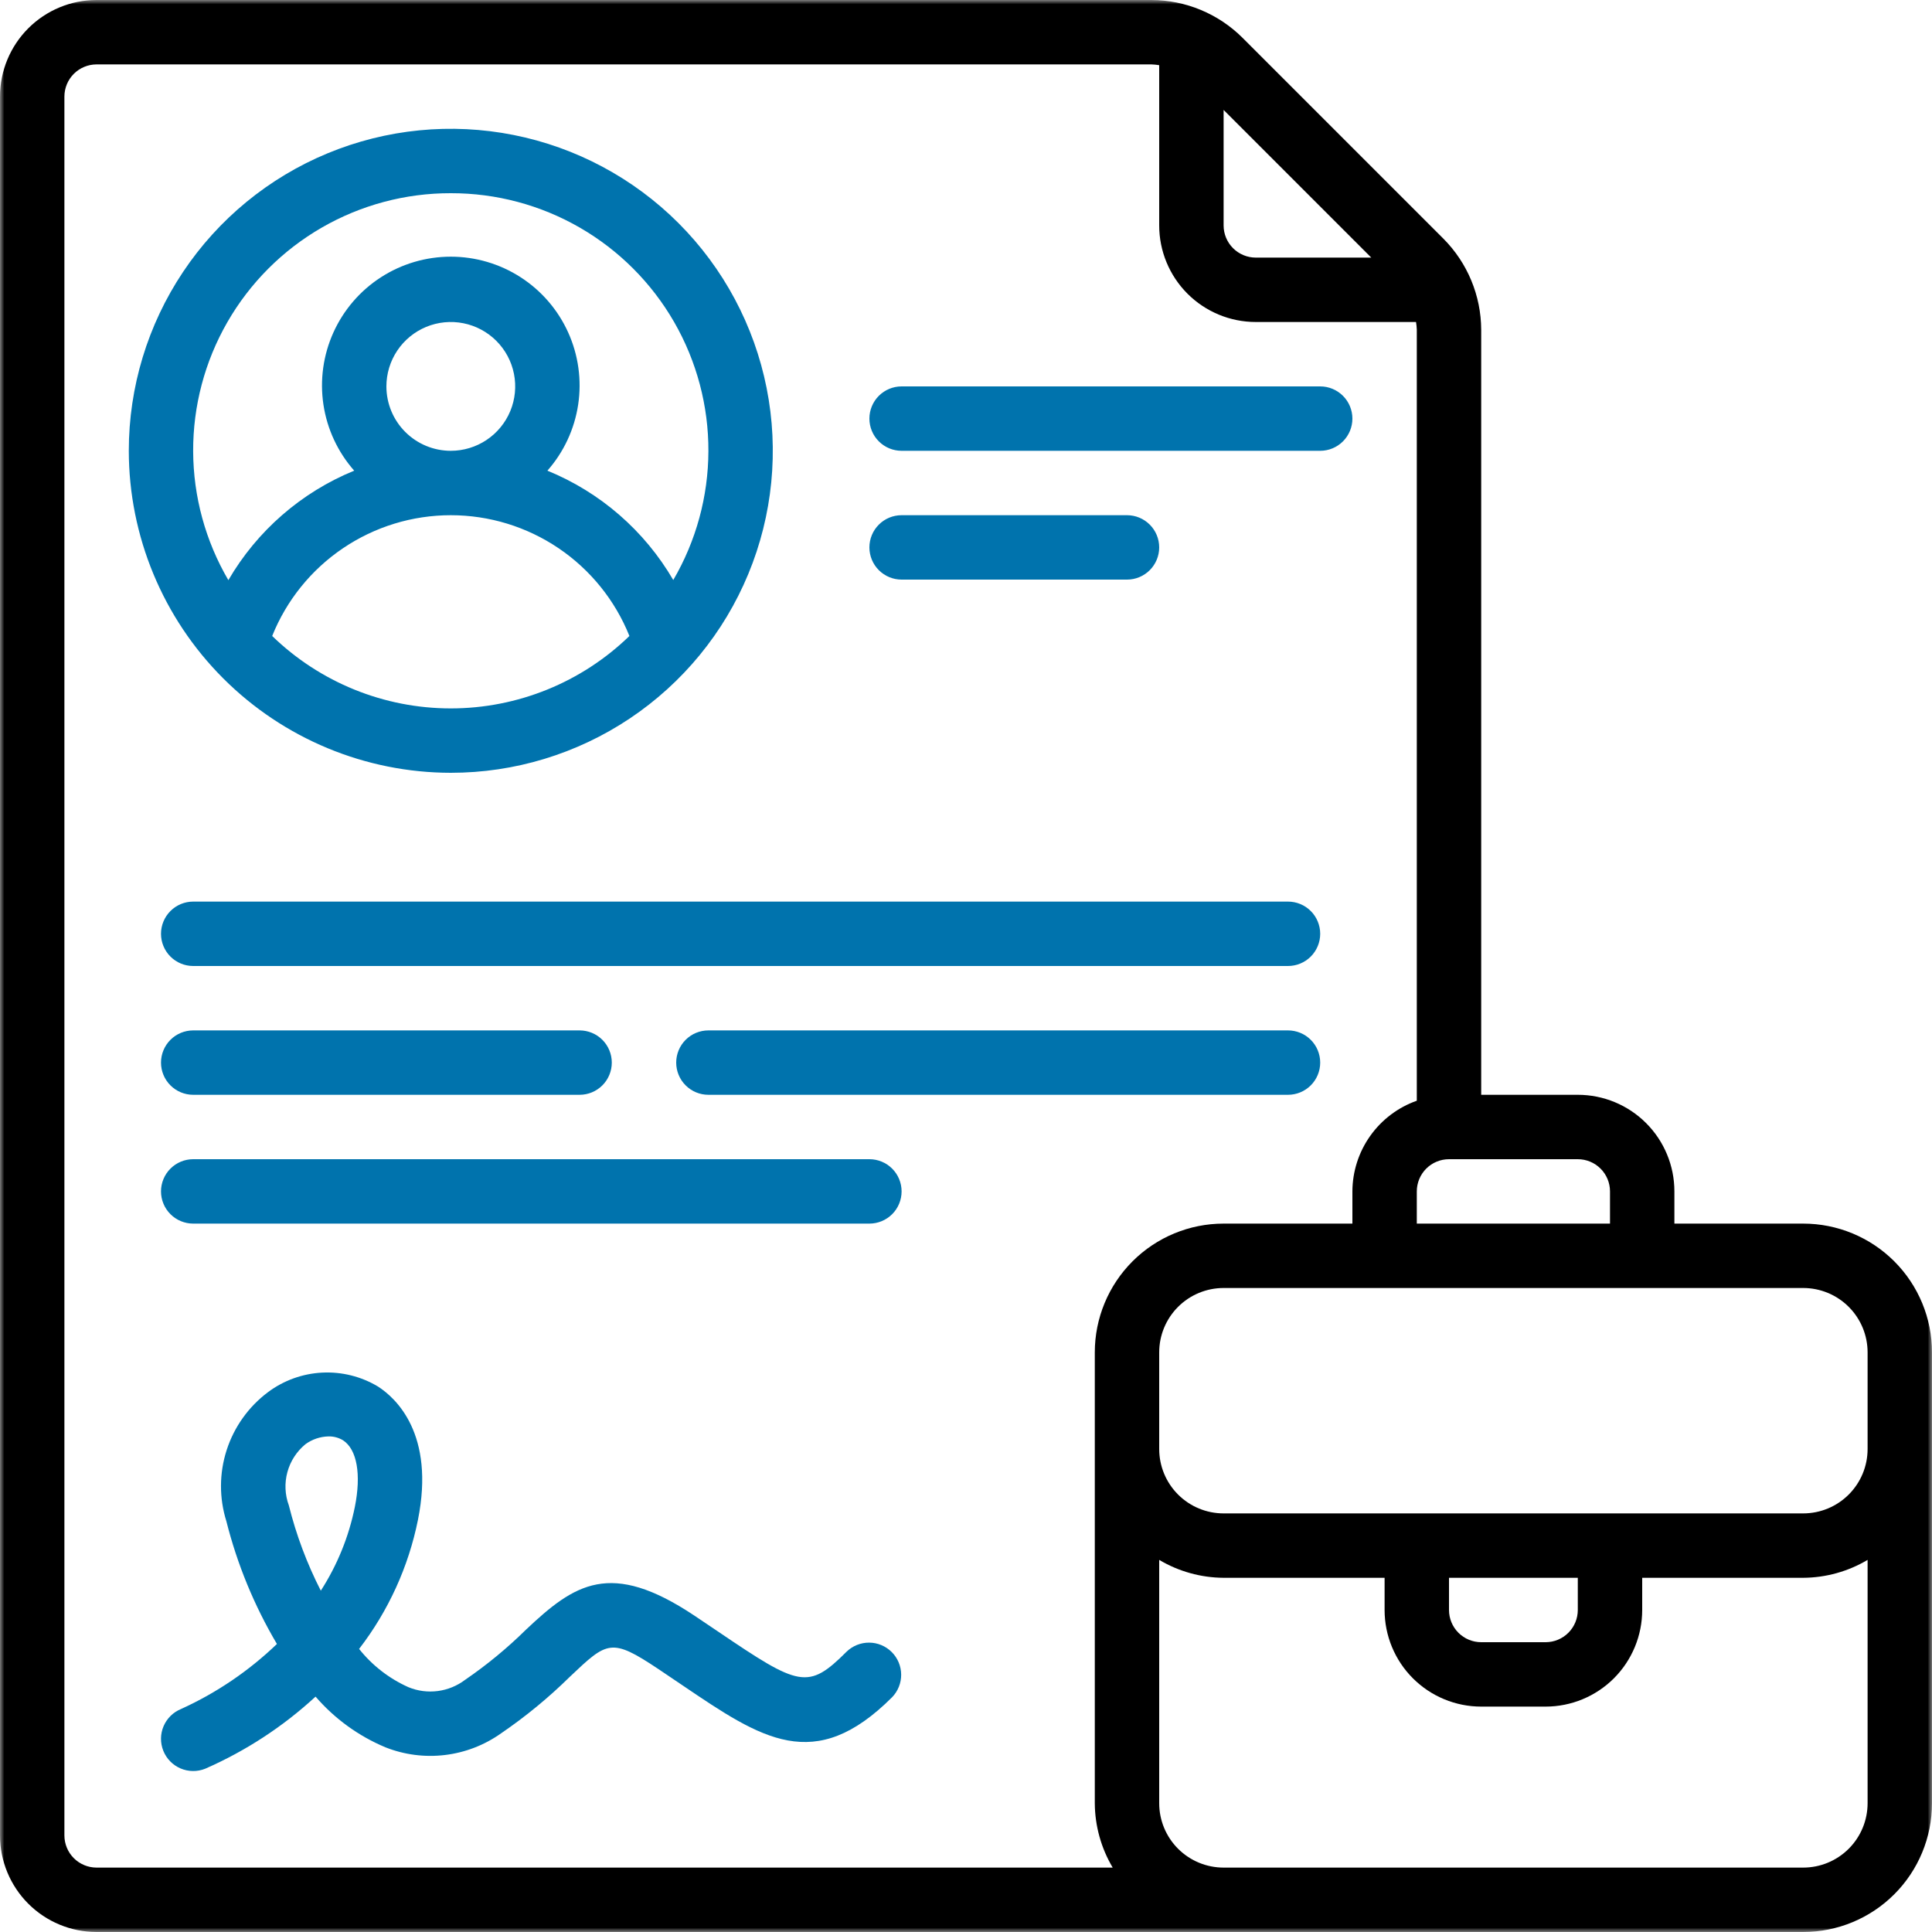
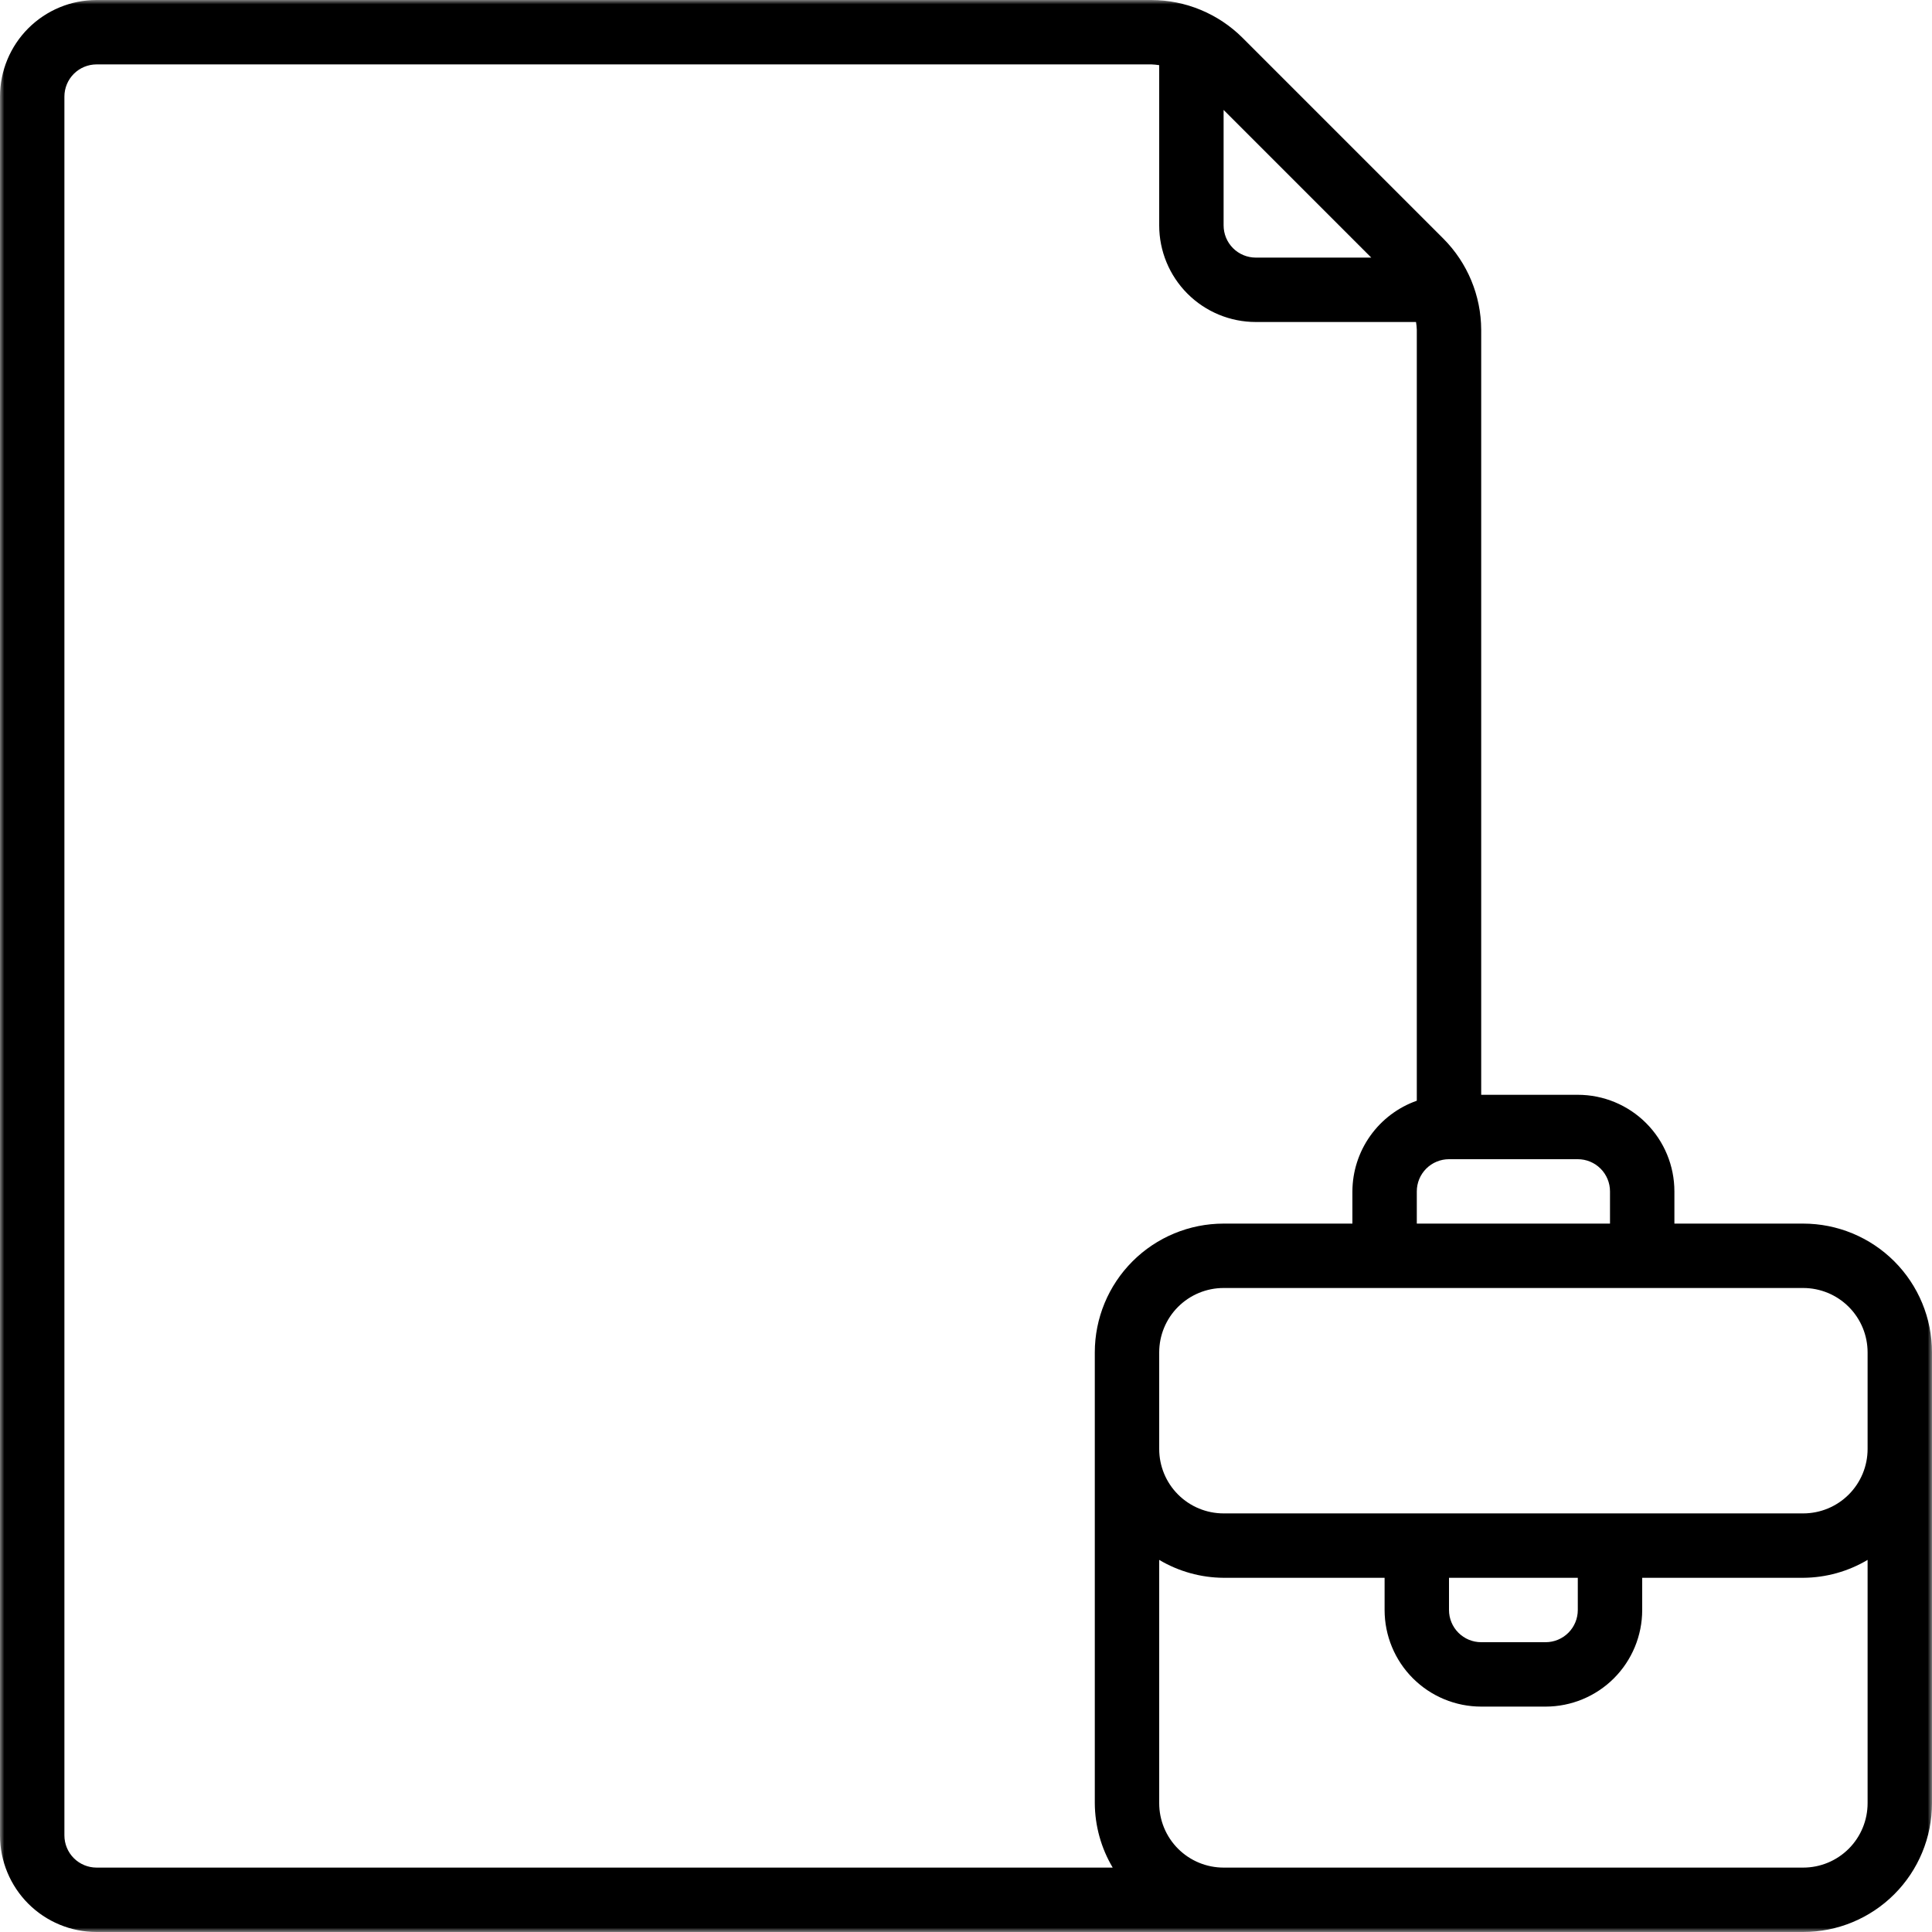
<svg xmlns="http://www.w3.org/2000/svg" width="221" height="221" viewBox="0 0 221 221" fill="none">
  <g clip-path="url(#clip0_23151_1104)">
    <mask id="mask0_23151_1104" style="mask-type:luminance" maskUnits="userSpaceOnUse" x="0" y="0" width="221" height="221">
-       <path d="M221 0H0V221H221V0Z" fill="white" />
+       <path d="M221 0H0V221H221Z" fill="white" />
    </mask>
    <g mask="url(#mask0_23151_1104)">
-       <path d="M96.846 188.929C92.426 193.349 91.424 192.918 82.164 186.649L79.394 184.785C69.818 178.413 65.74 181.15 60.145 186.436C58.006 188.543 55.684 190.456 53.206 192.152C52.293 192.844 51.215 193.287 50.079 193.435C48.943 193.584 47.787 193.434 46.727 192.999C44.52 192.013 42.582 190.511 41.077 188.62C44.423 184.279 46.727 179.227 47.81 173.853C49.78 164.026 45.279 159.923 43.25 158.612C41.324 157.455 39.098 156.898 36.854 157.012C34.611 157.125 32.452 157.904 30.653 159.249C28.43 160.915 26.779 163.23 25.927 165.874C25.074 168.518 25.063 171.361 25.894 174.012C27.137 178.945 29.085 183.674 31.677 188.053C28.474 191.131 24.773 193.643 20.73 195.482C19.823 195.846 19.098 196.555 18.713 197.454C18.329 198.352 18.318 199.367 18.682 200.274C19.046 201.181 19.755 201.906 20.654 202.29C21.552 202.674 22.567 202.686 23.474 202.322C28.11 200.292 32.376 197.505 36.097 194.075C38.275 196.6 41.01 198.584 44.086 199.872C46.248 200.729 48.59 201.032 50.899 200.754C53.209 200.477 55.412 199.626 57.309 198.281C60.126 196.358 62.765 194.187 65.195 191.795C69.471 187.743 69.913 187.323 75.302 190.915L78.031 192.756C87.148 198.929 93.177 203.011 102.051 194.141C102.721 193.446 103.093 192.516 103.084 191.55C103.076 190.584 102.689 189.661 102.006 188.978C101.323 188.295 100.399 187.907 99.433 187.899C98.467 187.891 97.537 188.262 96.842 188.933L96.846 188.929ZM40.59 172.38C39.9 175.787 38.579 179.034 36.697 181.957C35.111 178.854 33.884 175.58 33.04 172.199C32.591 170.98 32.533 169.651 32.874 168.397C33.214 167.143 33.936 166.026 34.94 165.201C35.712 164.639 36.638 164.328 37.592 164.31C38.178 164.299 38.754 164.457 39.253 164.763C40.837 165.809 41.338 168.652 40.59 172.38ZM51.567 88.4C58.852 88.4 65.973 86.24 72.03 82.192C78.088 78.145 82.808 72.392 85.596 65.662C88.384 58.932 89.114 51.526 87.692 44.381C86.271 37.236 82.763 30.673 77.612 25.521C72.461 20.37 65.897 16.862 58.753 15.441C51.608 14.02 44.202 14.749 37.471 17.537C30.741 20.325 24.988 25.046 20.941 31.103C16.894 37.16 14.733 44.282 14.733 51.567C14.744 61.332 18.628 70.695 25.534 77.6C32.439 84.505 41.801 88.389 51.567 88.4ZM31.135 72.749C32.772 68.67 35.593 65.174 39.235 62.712C42.876 60.249 47.171 58.934 51.567 58.934C55.962 58.934 60.258 60.249 63.899 62.712C67.54 65.174 70.361 68.67 71.998 72.749C66.524 78.062 59.195 81.034 51.567 81.034C43.938 81.034 36.61 78.062 31.135 72.749ZM44.2 44.2C44.2 42.743 44.632 41.319 45.442 40.107C46.251 38.896 47.402 37.952 48.748 37.394C50.094 36.837 51.575 36.691 53.004 36.975C54.433 37.259 55.745 37.961 56.776 38.991C57.806 40.021 58.508 41.334 58.792 42.763C59.076 44.192 58.93 45.673 58.373 47.019C57.815 48.365 56.871 49.516 55.659 50.325C54.448 51.135 53.024 51.567 51.567 51.567C49.613 51.567 47.739 50.791 46.358 49.409C44.976 48.028 44.2 46.154 44.2 44.2ZM51.567 22.1C56.747 22.09 61.839 23.448 66.326 26.037C70.812 28.627 74.536 32.355 77.119 36.846C79.701 41.337 81.052 46.431 81.034 51.611C81.016 56.791 79.629 61.875 77.015 66.348C73.726 60.705 68.664 56.308 62.617 53.839C64.492 51.713 65.714 49.09 66.136 46.286C66.558 43.483 66.162 40.617 64.995 38.032C63.829 35.448 61.941 33.255 59.559 31.717C57.177 30.179 54.402 29.361 51.567 29.361C48.731 29.361 45.956 30.179 43.574 31.717C41.192 33.255 39.305 35.448 38.138 38.032C36.972 40.617 36.575 43.483 36.997 46.286C37.419 49.09 38.641 51.713 40.517 53.839C34.469 56.312 29.408 60.715 26.122 66.363C23.504 61.89 22.115 56.805 22.095 51.623C22.075 46.44 23.424 41.344 26.007 36.852C28.59 32.359 32.314 28.628 36.802 26.038C41.291 23.447 46.384 22.089 51.567 22.1ZM103.133 51.567H151.017C151.994 51.567 152.93 51.179 153.621 50.488C154.312 49.797 154.7 48.86 154.7 47.883C154.7 46.906 154.312 45.969 153.621 45.279C152.93 44.588 151.994 44.2 151.017 44.2H103.133C102.157 44.2 101.22 44.588 100.529 45.279C99.838 45.969 99.45 46.906 99.45 47.883C99.45 48.86 99.838 49.797 100.529 50.488C101.22 51.179 102.157 51.567 103.133 51.567ZM103.133 66.3H128.917C129.894 66.3 130.83 65.912 131.521 65.221C132.212 64.53 132.6 63.593 132.6 62.617C132.6 61.64 132.212 60.703 131.521 60.012C130.83 59.321 129.894 58.933 128.917 58.933H103.133C102.157 58.933 101.22 59.321 100.529 60.012C99.838 60.703 99.45 61.64 99.45 62.617C99.45 63.593 99.838 64.53 100.529 65.221C101.22 65.912 102.157 66.3 103.133 66.3ZM147.333 103.133H22.1C21.123 103.133 20.186 103.521 19.496 104.212C18.805 104.903 18.417 105.84 18.417 106.817C18.417 107.794 18.805 108.73 19.496 109.421C20.186 110.112 21.123 110.5 22.1 110.5H147.333C148.31 110.5 149.247 110.112 149.938 109.421C150.629 108.73 151.017 107.794 151.017 106.817C151.017 105.84 150.629 104.903 149.938 104.212C149.247 103.521 148.31 103.133 147.333 103.133ZM22.1 117.867C21.123 117.867 20.186 118.255 19.496 118.945C18.805 119.636 18.417 120.573 18.417 121.55C18.417 122.527 18.805 123.464 19.496 124.154C20.186 124.845 21.123 125.233 22.1 125.233H66.3C67.277 125.233 68.214 124.845 68.905 124.154C69.595 123.464 69.983 122.527 69.983 121.55C69.983 120.573 69.595 119.636 68.905 118.945C68.214 118.255 67.277 117.867 66.3 117.867H22.1ZM147.333 117.867H81.033C80.056 117.867 79.12 118.255 78.429 118.945C77.738 119.636 77.35 120.573 77.35 121.55C77.35 122.527 77.738 123.464 78.429 124.154C79.12 124.845 80.056 125.233 81.033 125.233H147.333C148.31 125.233 149.247 124.845 149.938 124.154C150.629 123.464 151.017 122.527 151.017 121.55C151.017 120.573 150.629 119.636 149.938 118.945C149.247 118.255 148.31 117.867 147.333 117.867ZM99.45 132.6H22.1C21.123 132.6 20.186 132.988 19.496 133.679C18.805 134.37 18.417 135.306 18.417 136.283C18.417 137.26 18.805 138.197 19.496 138.888C20.186 139.579 21.123 139.967 22.1 139.967H99.45C100.427 139.967 101.364 139.579 102.055 138.888C102.745 138.197 103.133 137.26 103.133 136.283C103.133 135.306 102.745 134.37 102.055 133.679C101.364 132.988 100.427 132.6 99.45 132.6Z" fill="#0073AD" />
      <path d="M206.267 139.967H191.533V136.283C191.533 133.353 190.369 130.542 188.297 128.47C186.225 126.398 183.414 125.233 180.483 125.233H169.433V37.717C169.419 33.813 167.866 30.072 165.113 27.305L142.129 4.321C139.362 1.565 135.62 0.013 131.716 0H11.05C8.119 0 5.309 1.164 3.236 3.236C1.164 5.309 0 8.119 0 11.05V209.95C0 212.881 1.164 215.691 3.236 217.764C5.309 219.836 8.119 221 11.05 221H206.267C210.174 221 213.922 219.448 216.685 216.685C219.448 213.922 221 210.174 221 206.267V154.7C221 150.792 219.448 147.045 216.685 144.282C213.922 141.519 210.174 139.967 206.267 139.967ZM213.633 154.7V165.75C213.633 167.704 212.857 169.578 211.476 170.959C210.094 172.341 208.22 173.117 206.267 173.117H139.967C138.013 173.117 136.139 172.341 134.758 170.959C133.376 169.578 132.6 167.704 132.6 165.75V154.7C132.6 152.746 133.376 150.872 134.758 149.491C136.139 148.109 138.013 147.333 139.967 147.333H206.267C208.22 147.333 210.094 148.109 211.476 149.491C212.857 150.872 213.633 152.746 213.633 154.7ZM165.75 180.483H180.483V184.167C180.483 185.144 180.095 186.08 179.405 186.771C178.714 187.462 177.777 187.85 176.8 187.85H169.433C168.456 187.85 167.52 187.462 166.829 186.771C166.138 186.08 165.75 185.144 165.75 184.167V180.483ZM184.167 136.283V139.967H162.067V136.283C162.067 135.306 162.455 134.37 163.145 133.679C163.836 132.988 164.773 132.6 165.75 132.6H180.483C181.46 132.6 182.397 132.988 183.088 133.679C183.779 134.37 184.167 135.306 184.167 136.283ZM156.858 29.467H143.65C142.673 29.467 141.736 29.079 141.045 28.388C140.355 27.697 139.967 26.76 139.967 25.783V12.575L156.858 29.467ZM7.367 209.95V11.05C7.367 10.073 7.755 9.136 8.445 8.445C9.136 7.755 10.073 7.367 11.05 7.367H131.716C132.012 7.378 132.307 7.407 132.6 7.455V25.783C132.6 28.714 133.764 31.525 135.836 33.597C137.909 35.669 140.719 36.833 143.65 36.833H161.978C162.026 37.126 162.056 37.421 162.067 37.717V125.911C159.92 126.67 158.06 128.074 156.741 129.931C155.422 131.787 154.709 134.006 154.7 136.283V139.967H139.967C136.059 139.967 132.312 141.519 129.549 144.282C126.786 147.045 125.233 150.792 125.233 154.7V206.267C125.249 208.861 125.956 211.404 127.281 213.633H11.05C10.073 213.633 9.136 213.245 8.445 212.555C7.755 211.864 7.367 210.927 7.367 209.95ZM206.267 213.633H139.967C138.013 213.633 136.139 212.857 134.758 211.476C133.376 210.094 132.6 208.22 132.6 206.267V178.435C134.83 179.761 137.373 180.468 139.967 180.483H158.383V184.167C158.383 187.097 159.548 189.908 161.62 191.98C163.692 194.052 166.503 195.217 169.433 195.217H176.8C179.731 195.217 182.541 194.052 184.614 191.98C186.686 189.908 187.85 187.097 187.85 184.167V180.483H206.267C208.861 180.468 211.404 179.761 213.633 178.435V206.267C213.633 208.22 212.857 210.094 211.476 211.476C210.094 212.857 208.22 213.633 206.267 213.633Z" fill="black" />
    </g>
  </g>
  <defs>
    <clipPath id="clip0_23151_1104">
      <rect width="221" height="221" fill="white" />
    </clipPath>
  </defs>
</svg>